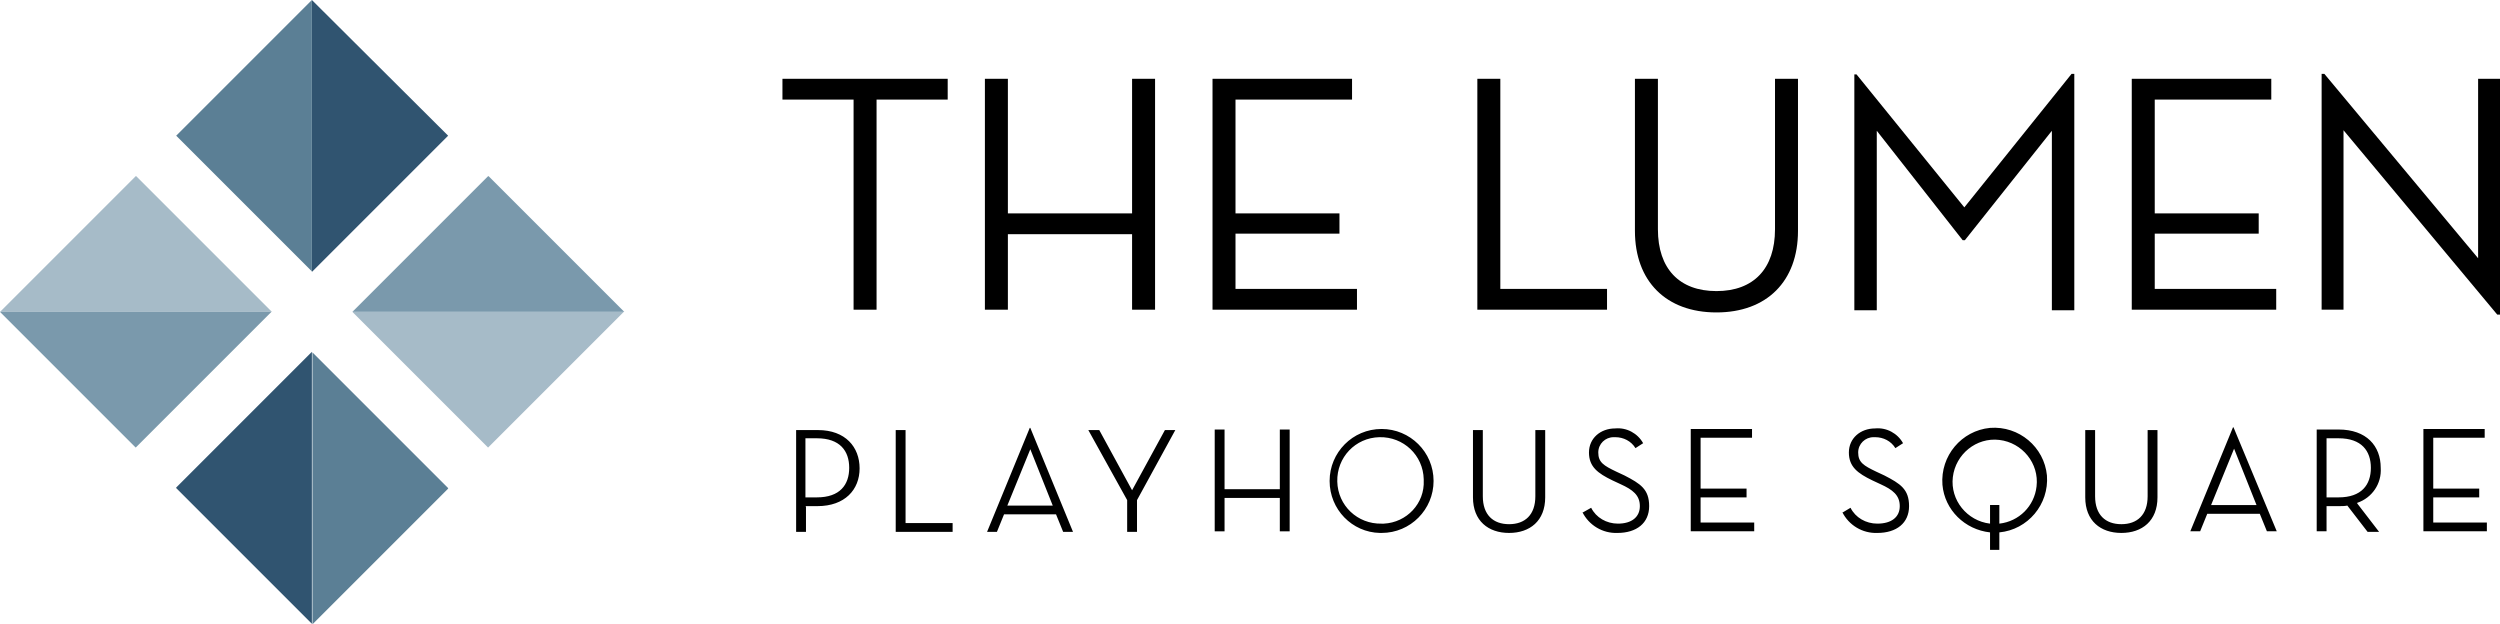
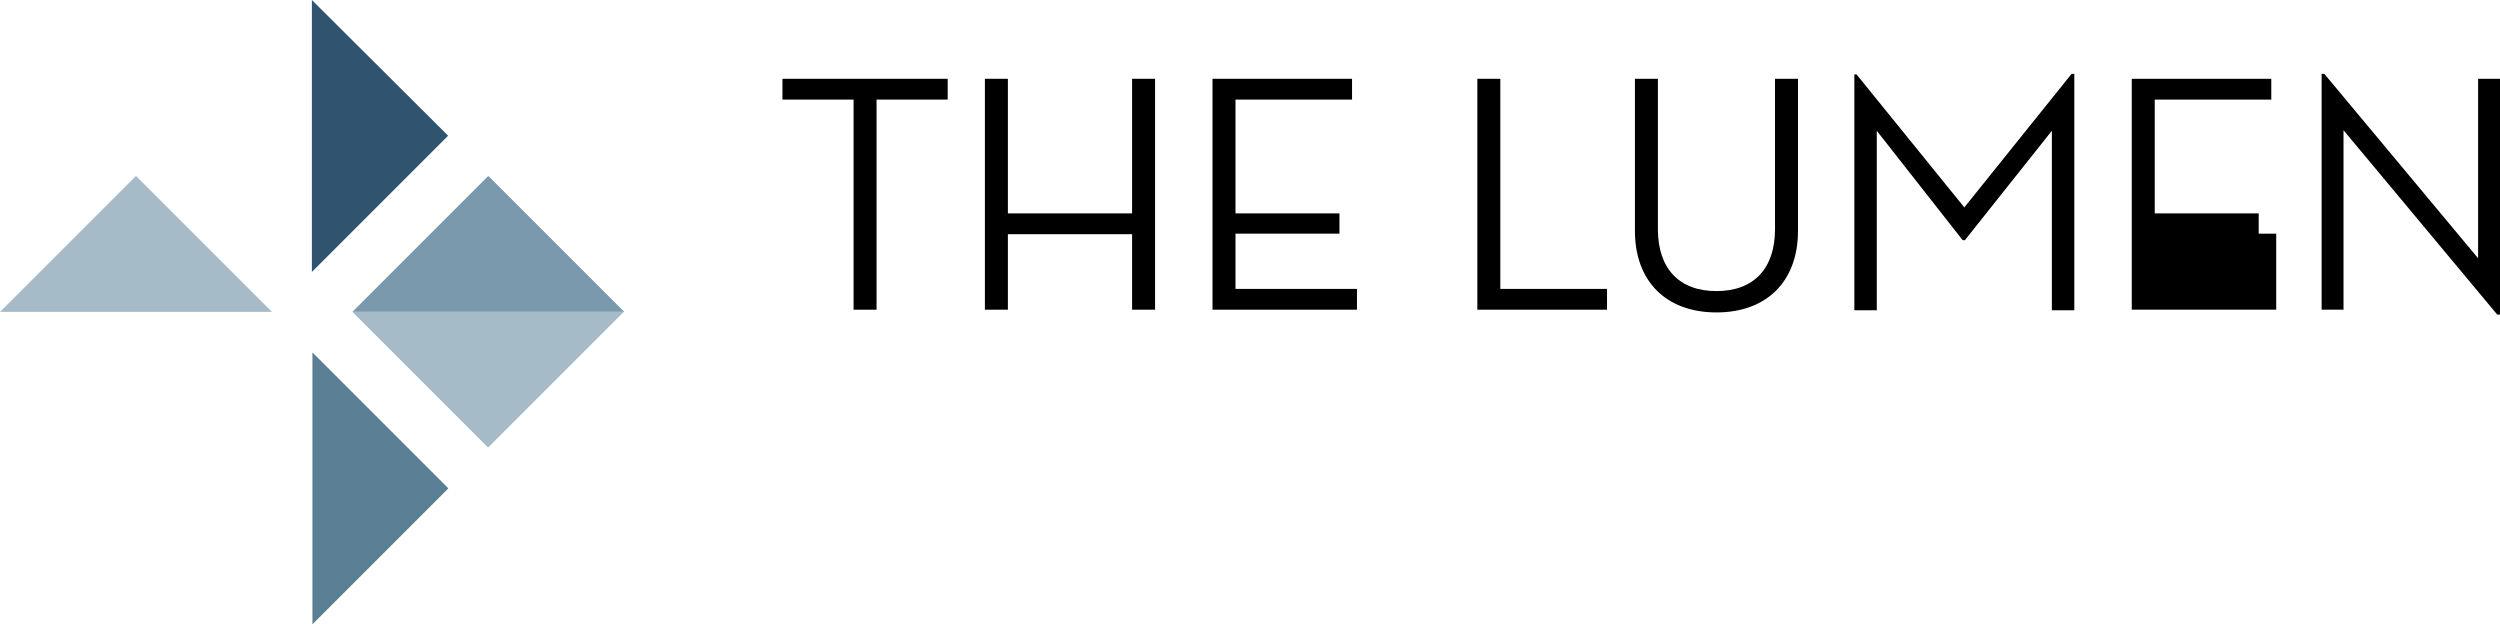
<svg xmlns="http://www.w3.org/2000/svg" id="Layer_1" data-name="Layer 1" version="1.1" viewBox="0 0 456.9 114.1">
  <defs>
    <style>
      .cls-1 {
        fill: #a6bbc8;
      }

      .cls-1, .cls-2, .cls-3, .cls-4, .cls-5 {
        stroke-width: 0px;
      }

      .cls-2 {
        fill: #305470;
      }

      .cls-3 {
        fill: #7a99ac;
      }

      .cls-4 {
        fill: #5b7f95;
      }

      .cls-5 {
        fill: #000;
      }
    </style>
  </defs>
  <g>
    <g>
      <path class="cls-5" d="M206.9,39h-22.7V14.4h-4.2v42.2h4.2v-13.8h22.7v13.8h4.2V14.4h-4.2v24.6Z" />
      <path class="cls-5" d="M143,18.2h13v38.4h4.2V18.2h13v-3.8h-30.2v3.8Z" />
      <path class="cls-5" d="M274.2,14.4h-4.2v42.2h23.7v-3.8h-19.5V14.4Z" />
      <path class="cls-5" d="M225.8,42.7h19v-3.7h-19v-20.8h21.3v-3.8h-25.5v42.2h26.4v-3.8h-22.2v-10.1Z" />
-       <path class="cls-5" d="M393.8,42.7h19v-3.7h-19v-20.8h21.3v-3.8h-25.5v42.2h26.4v-3.8h-22.2v-10.1Z" />
+       <path class="cls-5" d="M393.8,42.7h19v-3.7h-19v-20.8h21.3v-3.8h-25.5v42.2h26.4v-3.8v-10.1Z" />
      <path class="cls-5" d="M324.4,41.9c0,7.2-3.9,11.3-10.7,11.3s-10.7-4.1-10.7-11.3V14.4h-4.2v27.8c0,9.2,5.7,14.9,14.9,14.9s14.9-5.7,14.9-14.9V14.4h-4.2v27.5Z" />
      <path class="cls-5" d="M452.9,14.4v32.8l-28.1-33.7h0s-.5,0-.5,0v43.1h4V23.8l28.1,33.7h0s.5,0,.5,0V14.4h-4Z" />
      <path class="cls-5" d="M359,37.9l-19.7-24.3h0s-.4,0-.4,0v43.1h4.1V23.9l15.7,20h0s.4,0,.4,0l15.9-20v32.8h4.1V13.5h-.5l-19.6,24.4Z" />
    </g>
-     <path class="cls-5" d="M442.9,97.1h11.6v-1.6h-9.8v-4.6h8.4v-1.6h-8.4v-9.3h9.4v-1.6h-11.2v18.6ZM425.2,90.9v-10.8h2.2c4.2,0,5.9,2.3,5.9,5.4s-1.7,5.4-5.9,5.4h-2.2ZM430.8,91.9c2.7-.9,4.5-3.5,4.3-6.4,0-4-2.6-7-7.7-7h-4v18.6h1.8v-4.6h2.3c.5,0,1,0,1.5-.1l3.7,4.8h2.1l-4-5.2ZM412.4,92.3h-8.3l4.2-10.3,4.1,10.3ZM403.4,93.9h9.6l1.3,3.2h1.8l-7.9-19h-.1l-7.8,19h1.8l1.3-3.2ZM387.7,97.4c3.8,0,6.6-2.2,6.6-6.5v-12.3h-1.8v12.1c0,3.4-1.9,5.1-4.8,5.1s-4.8-1.7-4.8-5.1v-12.1h-1.8v12.3c0,4.3,2.8,6.5,6.6,6.5M363.7,95.7c-4.2-.5-7.3-4.3-6.8-8.5s4.3-7.3,8.5-6.8c4.2.5,7.3,4.3,6.8,8.5-.4,3.6-3.2,6.4-6.8,6.8v-3.4h-1.7v3.4ZM365.4,97.3c5.2-.5,9.1-5.1,8.7-10.4-.5-5.2-5.1-9.1-10.4-8.7-5.2.5-9.1,5.1-8.7,10.4.4,4.6,4.1,8.2,8.7,8.7v3.2h1.7v-3.2ZM336.7,93.6c1.2,2.4,3.7,3.9,6.4,3.8,3.5,0,5.8-1.8,5.8-4.9s-1.6-4.1-4.5-5.6l-1.5-.7c-2.3-1.1-3.3-1.7-3.3-3.5,0-1.6,1.3-2.8,2.8-2.8,0,0,.2,0,.3,0,1.5,0,2.9.7,3.7,2l1.4-.9c-1-1.8-3-2.9-5.1-2.7-2.7,0-4.8,1.8-4.8,4.4s1.6,3.8,4.3,5.1l1.5.7c2.2,1,3.5,2,3.5,4s-1.5,3.2-4.1,3.2c-2.1,0-4-1.1-4.9-2.9l-1.5.9ZM309,97.1h11.6v-1.6h-9.8v-4.6h8.4v-1.6h-8.4v-9.3h9.4v-1.6h-11.2v18.6ZM289.2,93.6c1.2,2.4,3.7,3.9,6.4,3.8,3.5,0,5.8-1.8,5.8-4.9s-1.6-4.1-4.5-5.6l-1.5-.7c-2.3-1.1-3.3-1.7-3.3-3.5,0-1.6,1.3-2.8,2.8-2.8,0,0,.2,0,.3,0,1.5,0,2.9.7,3.7,2l1.4-.9c-1-1.8-3-2.9-5.1-2.7-2.7,0-4.8,1.8-4.8,4.4s1.6,3.8,4.3,5.1l1.5.7c2.2,1,3.5,2,3.5,4s-1.5,3.2-4,3.2c-2.1,0-4-1.1-4.9-2.9l-1.6.9ZM275.8,97.4c3.8,0,6.6-2.2,6.6-6.5v-12.3h-1.8v12.1c0,3.4-1.9,5.1-4.8,5.1s-4.8-1.7-4.8-5.1v-12.1h-1.8v12.3c0,4.3,2.8,6.5,6.6,6.5M252.5,95.7c-4.4.1-8-3.3-8.1-7.7-.1-4.4,3.3-8,7.7-8.1,4.4-.1,8,3.3,8.1,7.7,0,0,0,.1,0,.2.2,4.2-3.1,7.7-7.3,7.9-.1,0-.3,0-.4,0M252.5,97.4c5.3,0,9.5-4.3,9.5-9.5,0-5.3-4.3-9.5-9.5-9.5-5.3,0-9.5,4.3-9.5,9.5,0,5.2,4.1,9.4,9.2,9.5,0,0,.2,0,.3,0M233.9,89.4h-10.1v-10.9h-1.8v18.6h1.8v-6.1h10.1v6.1h1.8v-18.6h-1.8v10.9ZM206,91.4v5.8h1.8v-5.8l7-12.8h-1.9l-6,11-6-11h-2l7.1,12.8ZM192.4,92.4h-8.3l4.2-10.3,4.1,10.3ZM183.4,94h9.6l1.3,3.2h1.8l-7.8-19h-.1l-7.8,19h1.8l1.3-3.2ZM163.7,97.2h10.4v-1.6h-8.6v-17h-1.8v18.6ZM147.2,90.9v-10.8h2.1c4.2,0,5.9,2.3,5.9,5.4s-1.7,5.4-5.9,5.4h-2.1ZM147.2,92.5h2.2c5,0,7.7-3,7.7-6.9s-2.6-7-7.6-7h-4v18.6h1.8v-4.6Z" />
  </g>
  <g>
    <path class="cls-3" d="M89.2,32.2l-24.8,24.8h49.7l-24.8-24.8Z" />
    <path class="cls-1" d="M64.4,57l24.8,24.8,24.8-24.8h-49.7Z" />
    <path class="cls-1" d="M24.8,32.2L0,57h49.7l-24.8-24.8Z" />
-     <path class="cls-3" d="M0,57l24.8,24.8,24.8-24.8H0Z" />
    <path class="cls-4" d="M81.9,89.2l-24.8-24.8v49.7l24.8-24.8Z" />
-     <path class="cls-2" d="M32.2,89.2l24.8,24.8v-49.7l-24.8,24.8Z" />
    <path class="cls-2" d="M81.9,24.8L57,0v49.7l24.8-24.8Z" />
-     <path class="cls-4" d="M32.2,24.8l24.8,24.8V0l-24.8,24.8Z" />
  </g>
</svg>